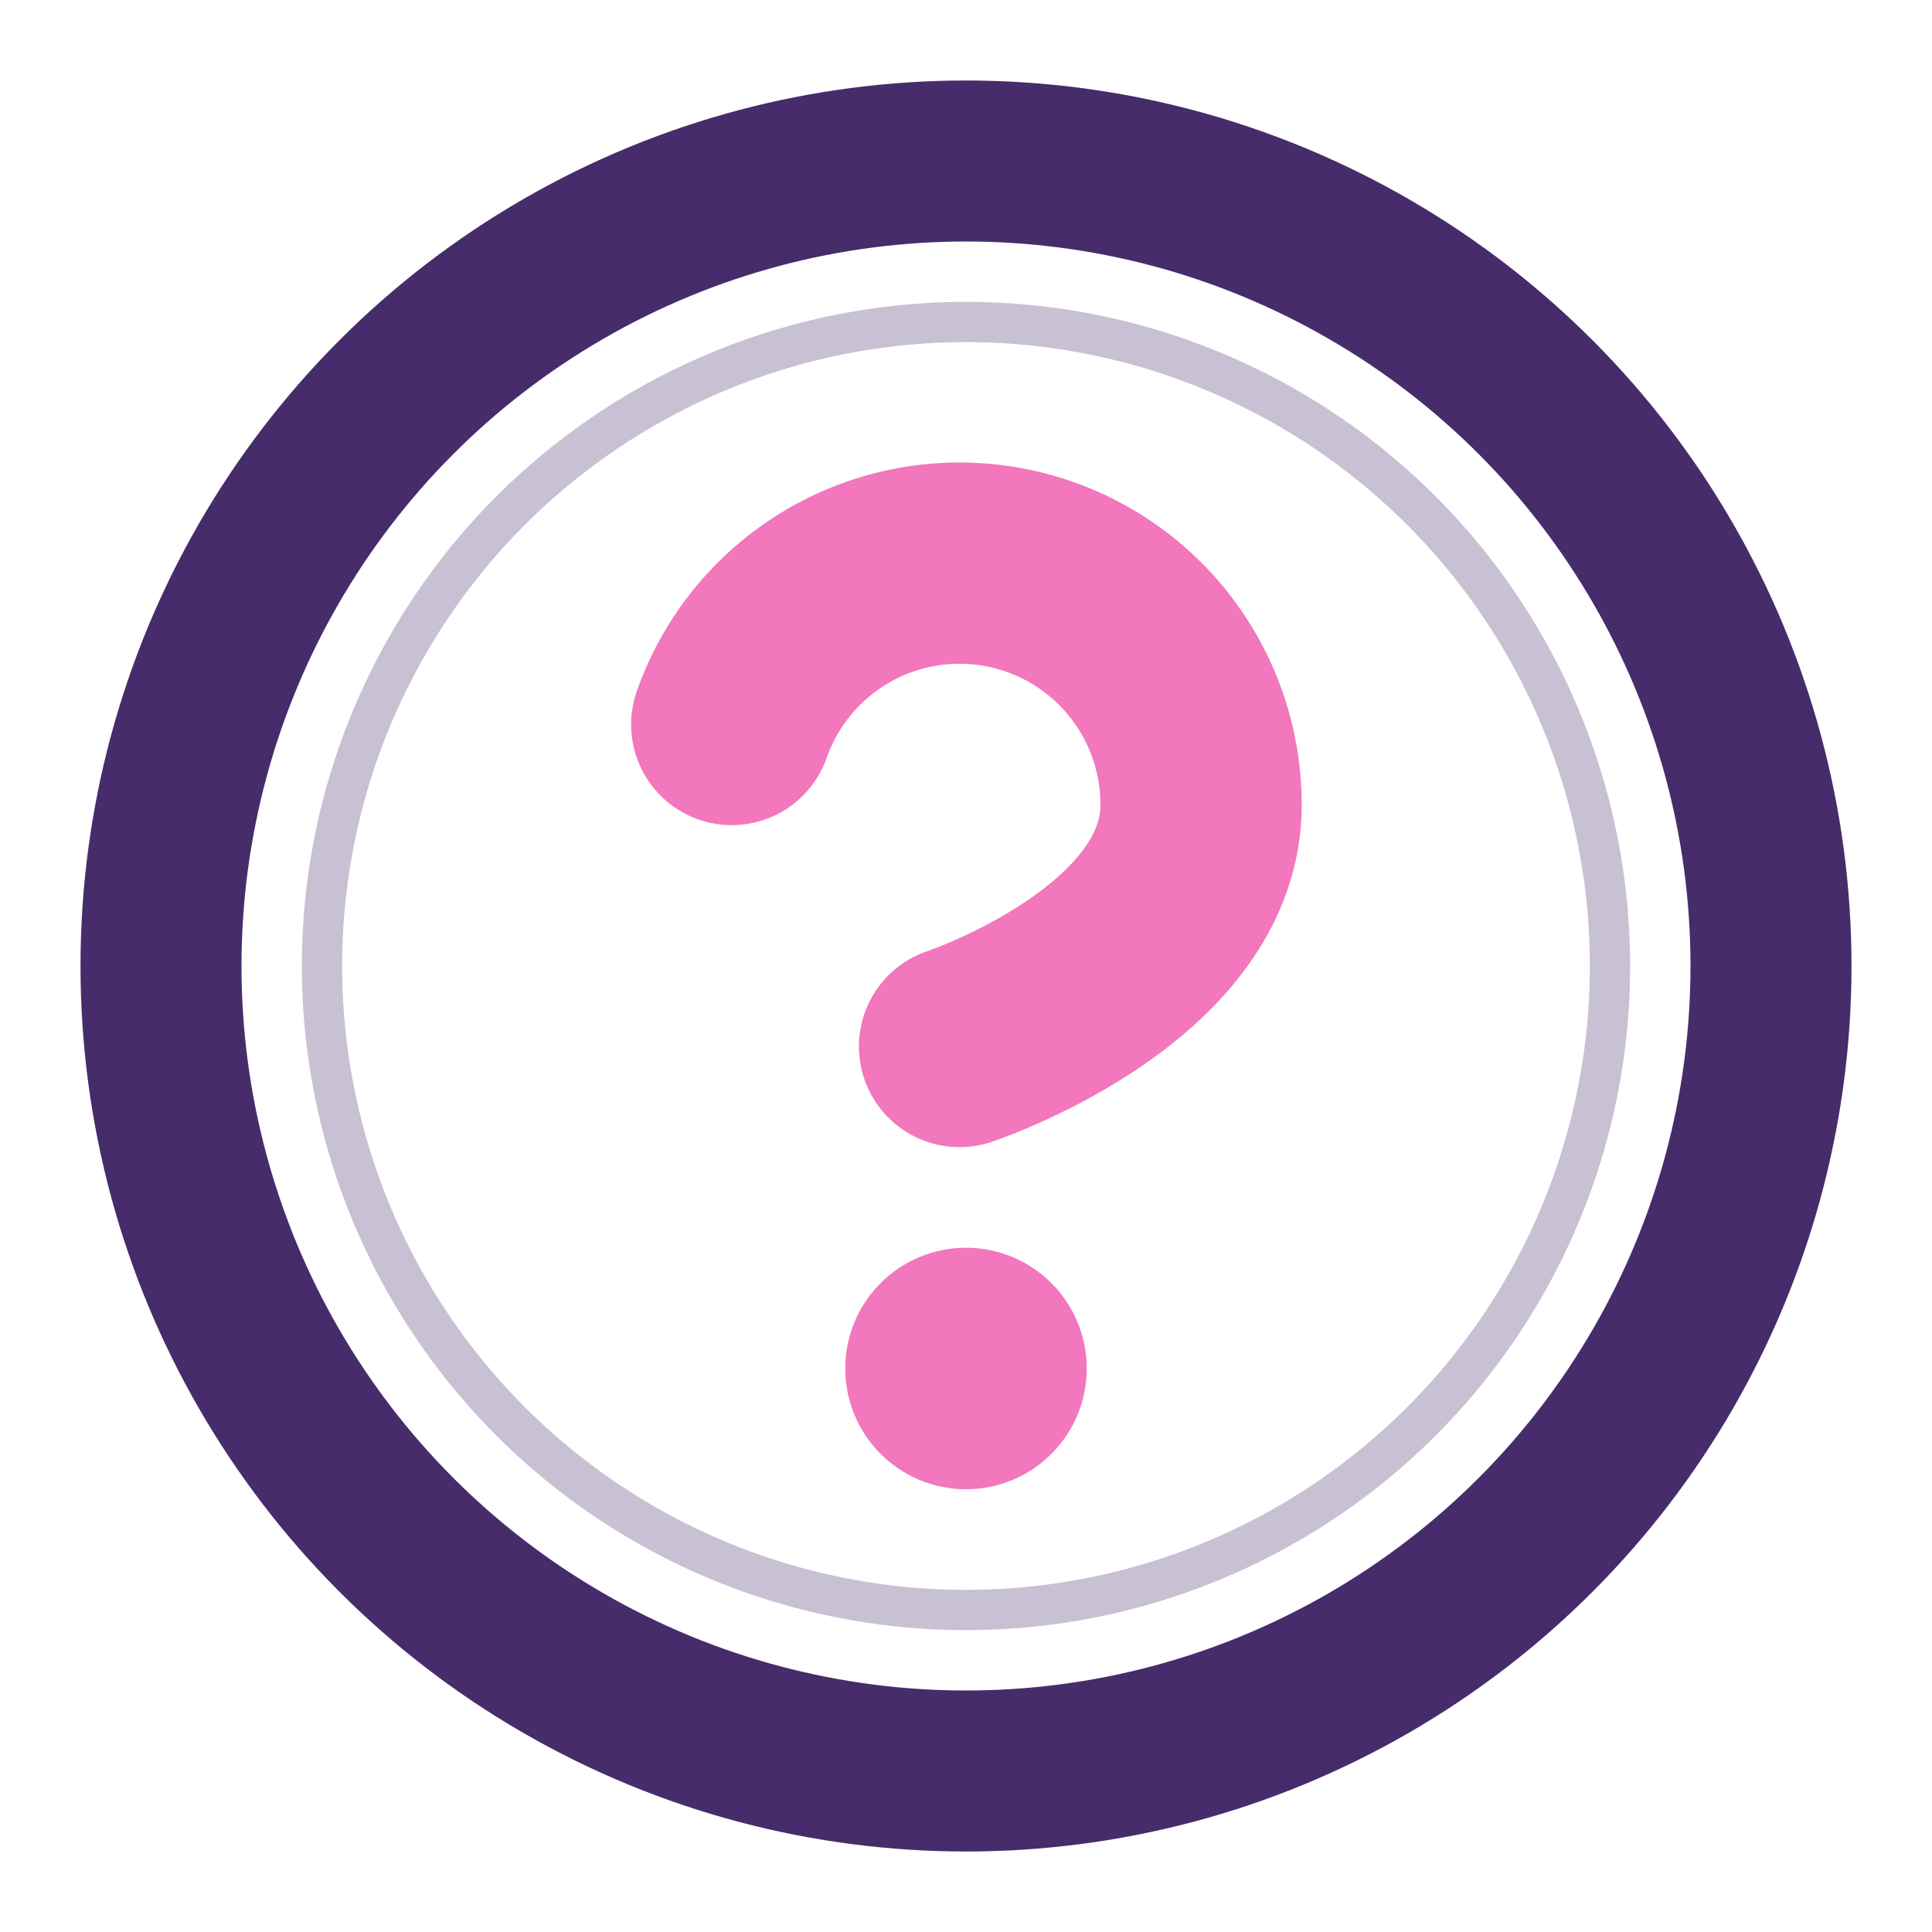
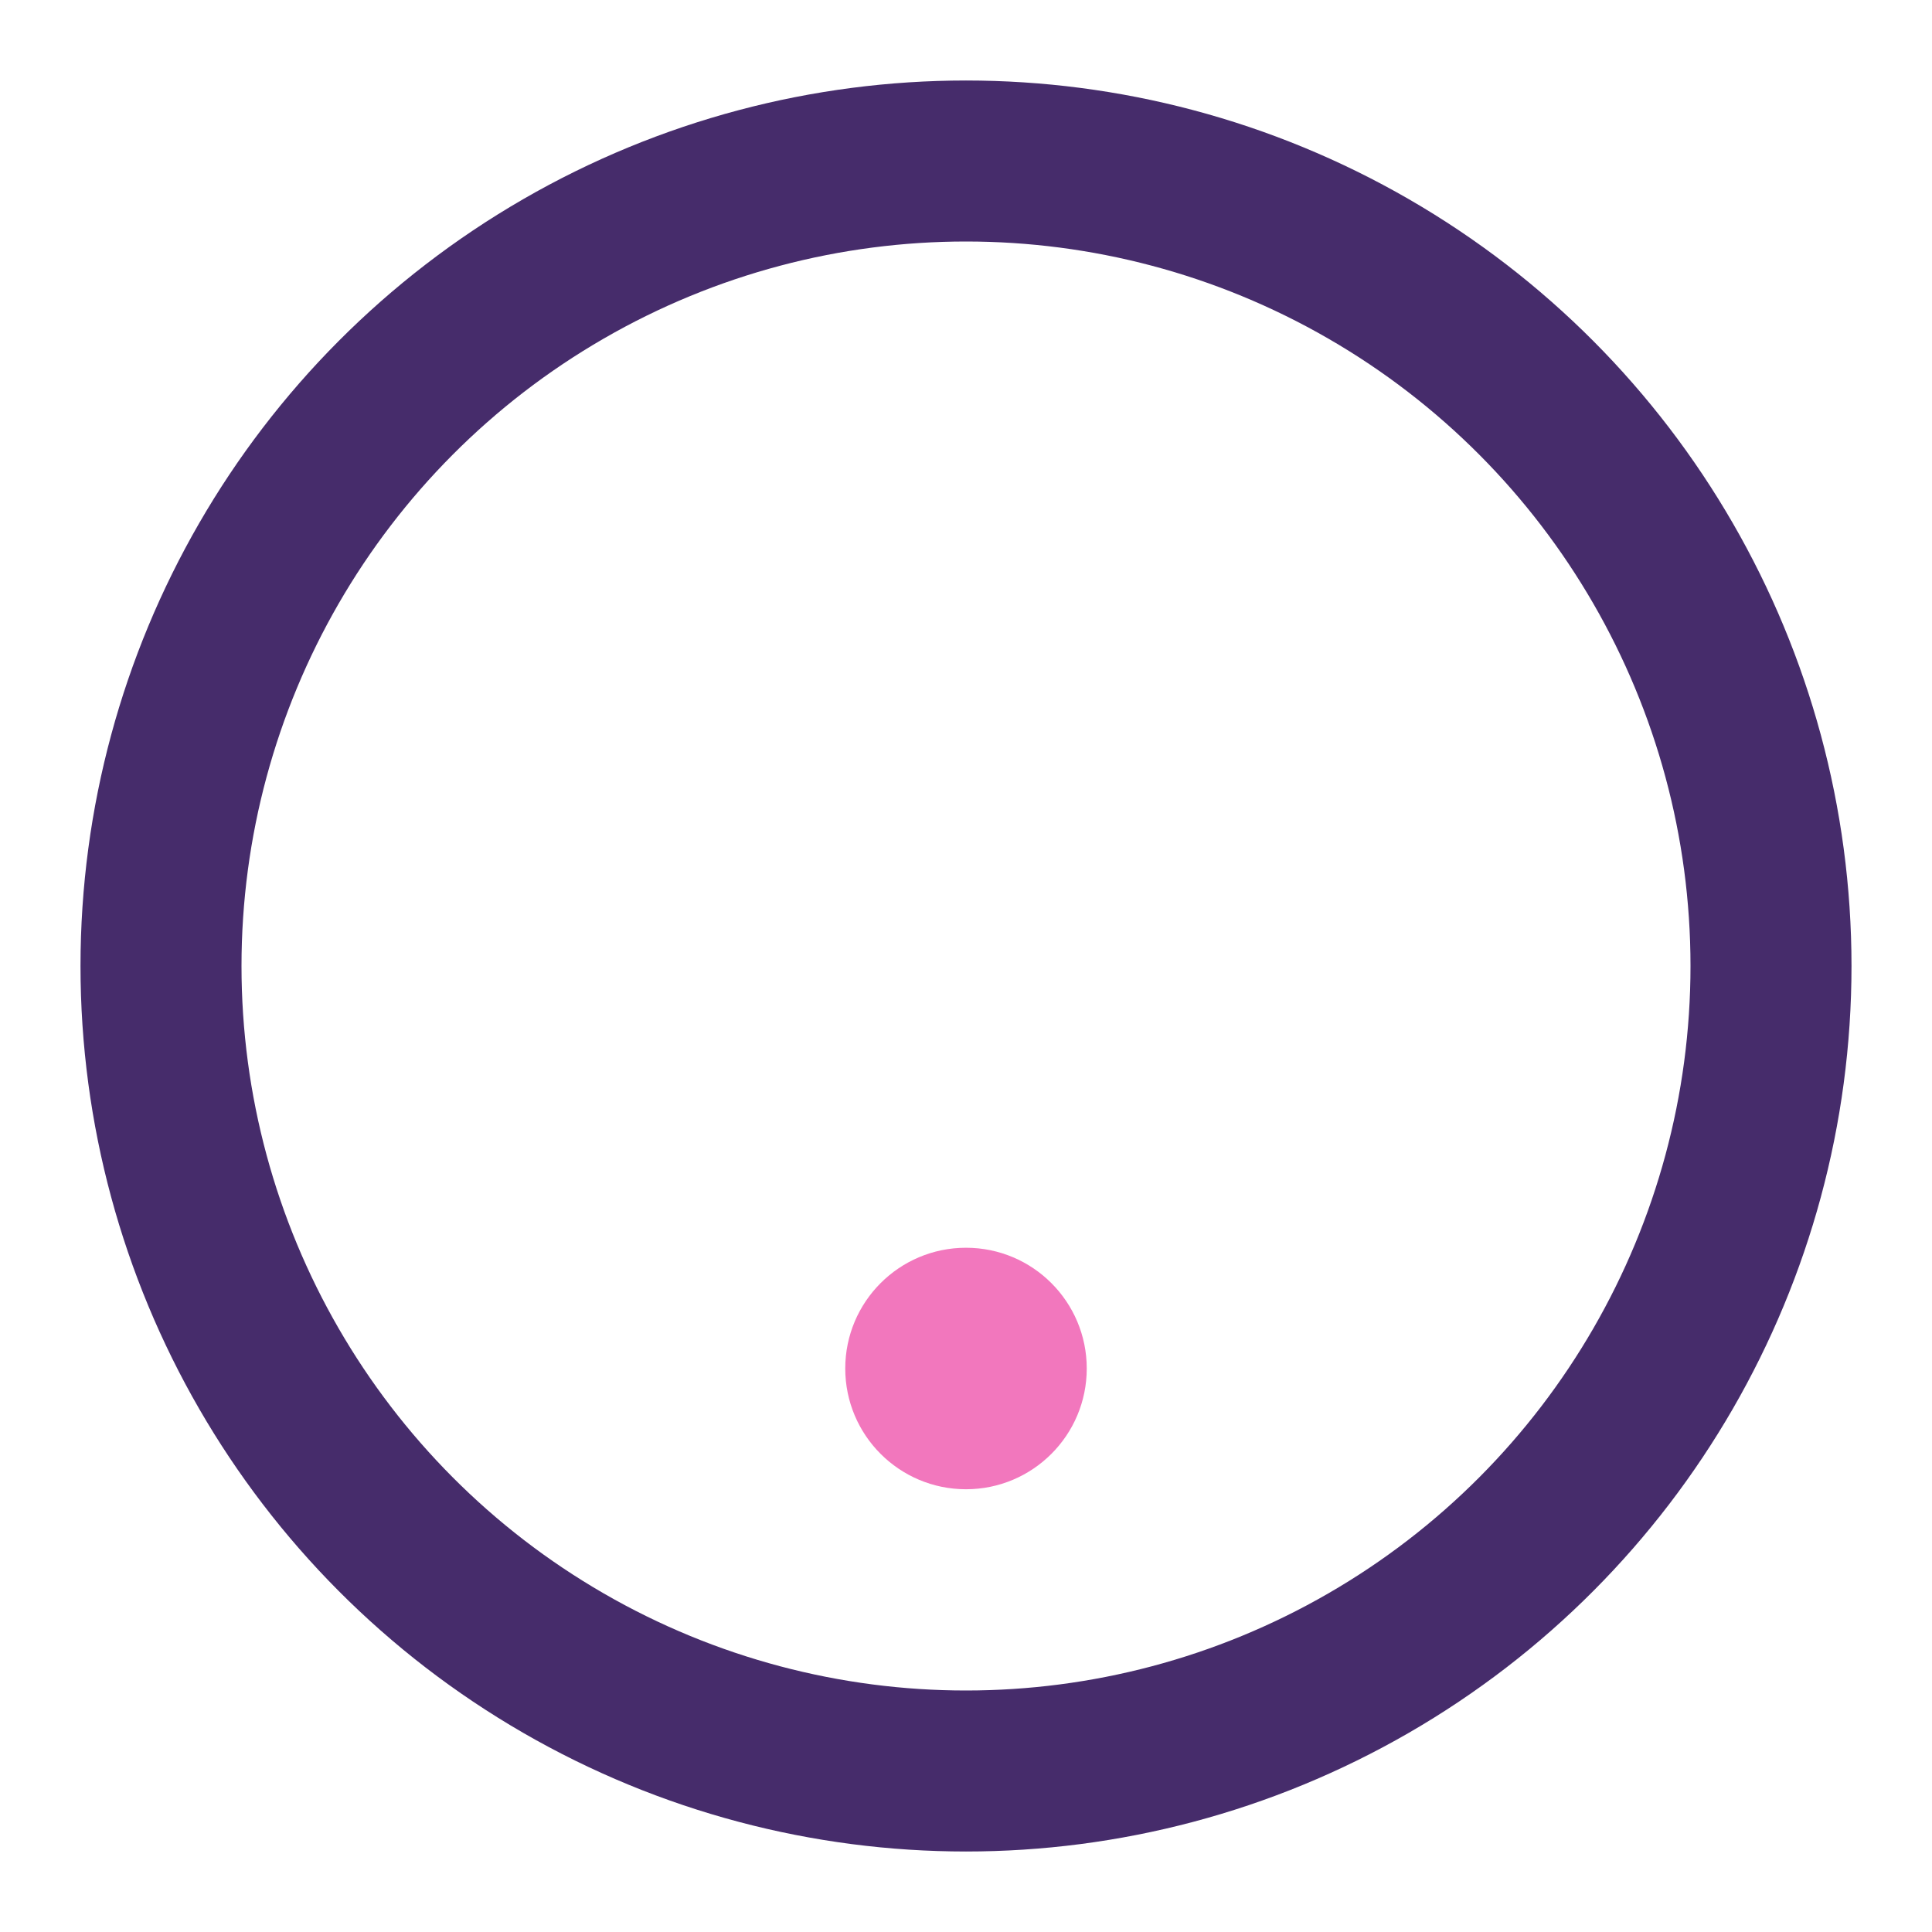
<svg xmlns="http://www.w3.org/2000/svg" width="24" height="24" viewBox="0 0 24 24" fill="none">
  <circle cx="12" cy="12" r="10" stroke="#462c6b" stroke-width="2" fill="none" />
-   <path d="M9.09 9a3 3 0 0 1 5.83 1c0 2-3 3-3 3" stroke="#f277bd" stroke-width="2.5" stroke-linecap="round" stroke-linejoin="round" />
  <circle cx="12" cy="17" r="1.5" fill="#f277bd" />
-   <circle cx="12" cy="12" r="8" stroke="#462c6b" stroke-width="0.5" fill="none" opacity="0.3" />
</svg>